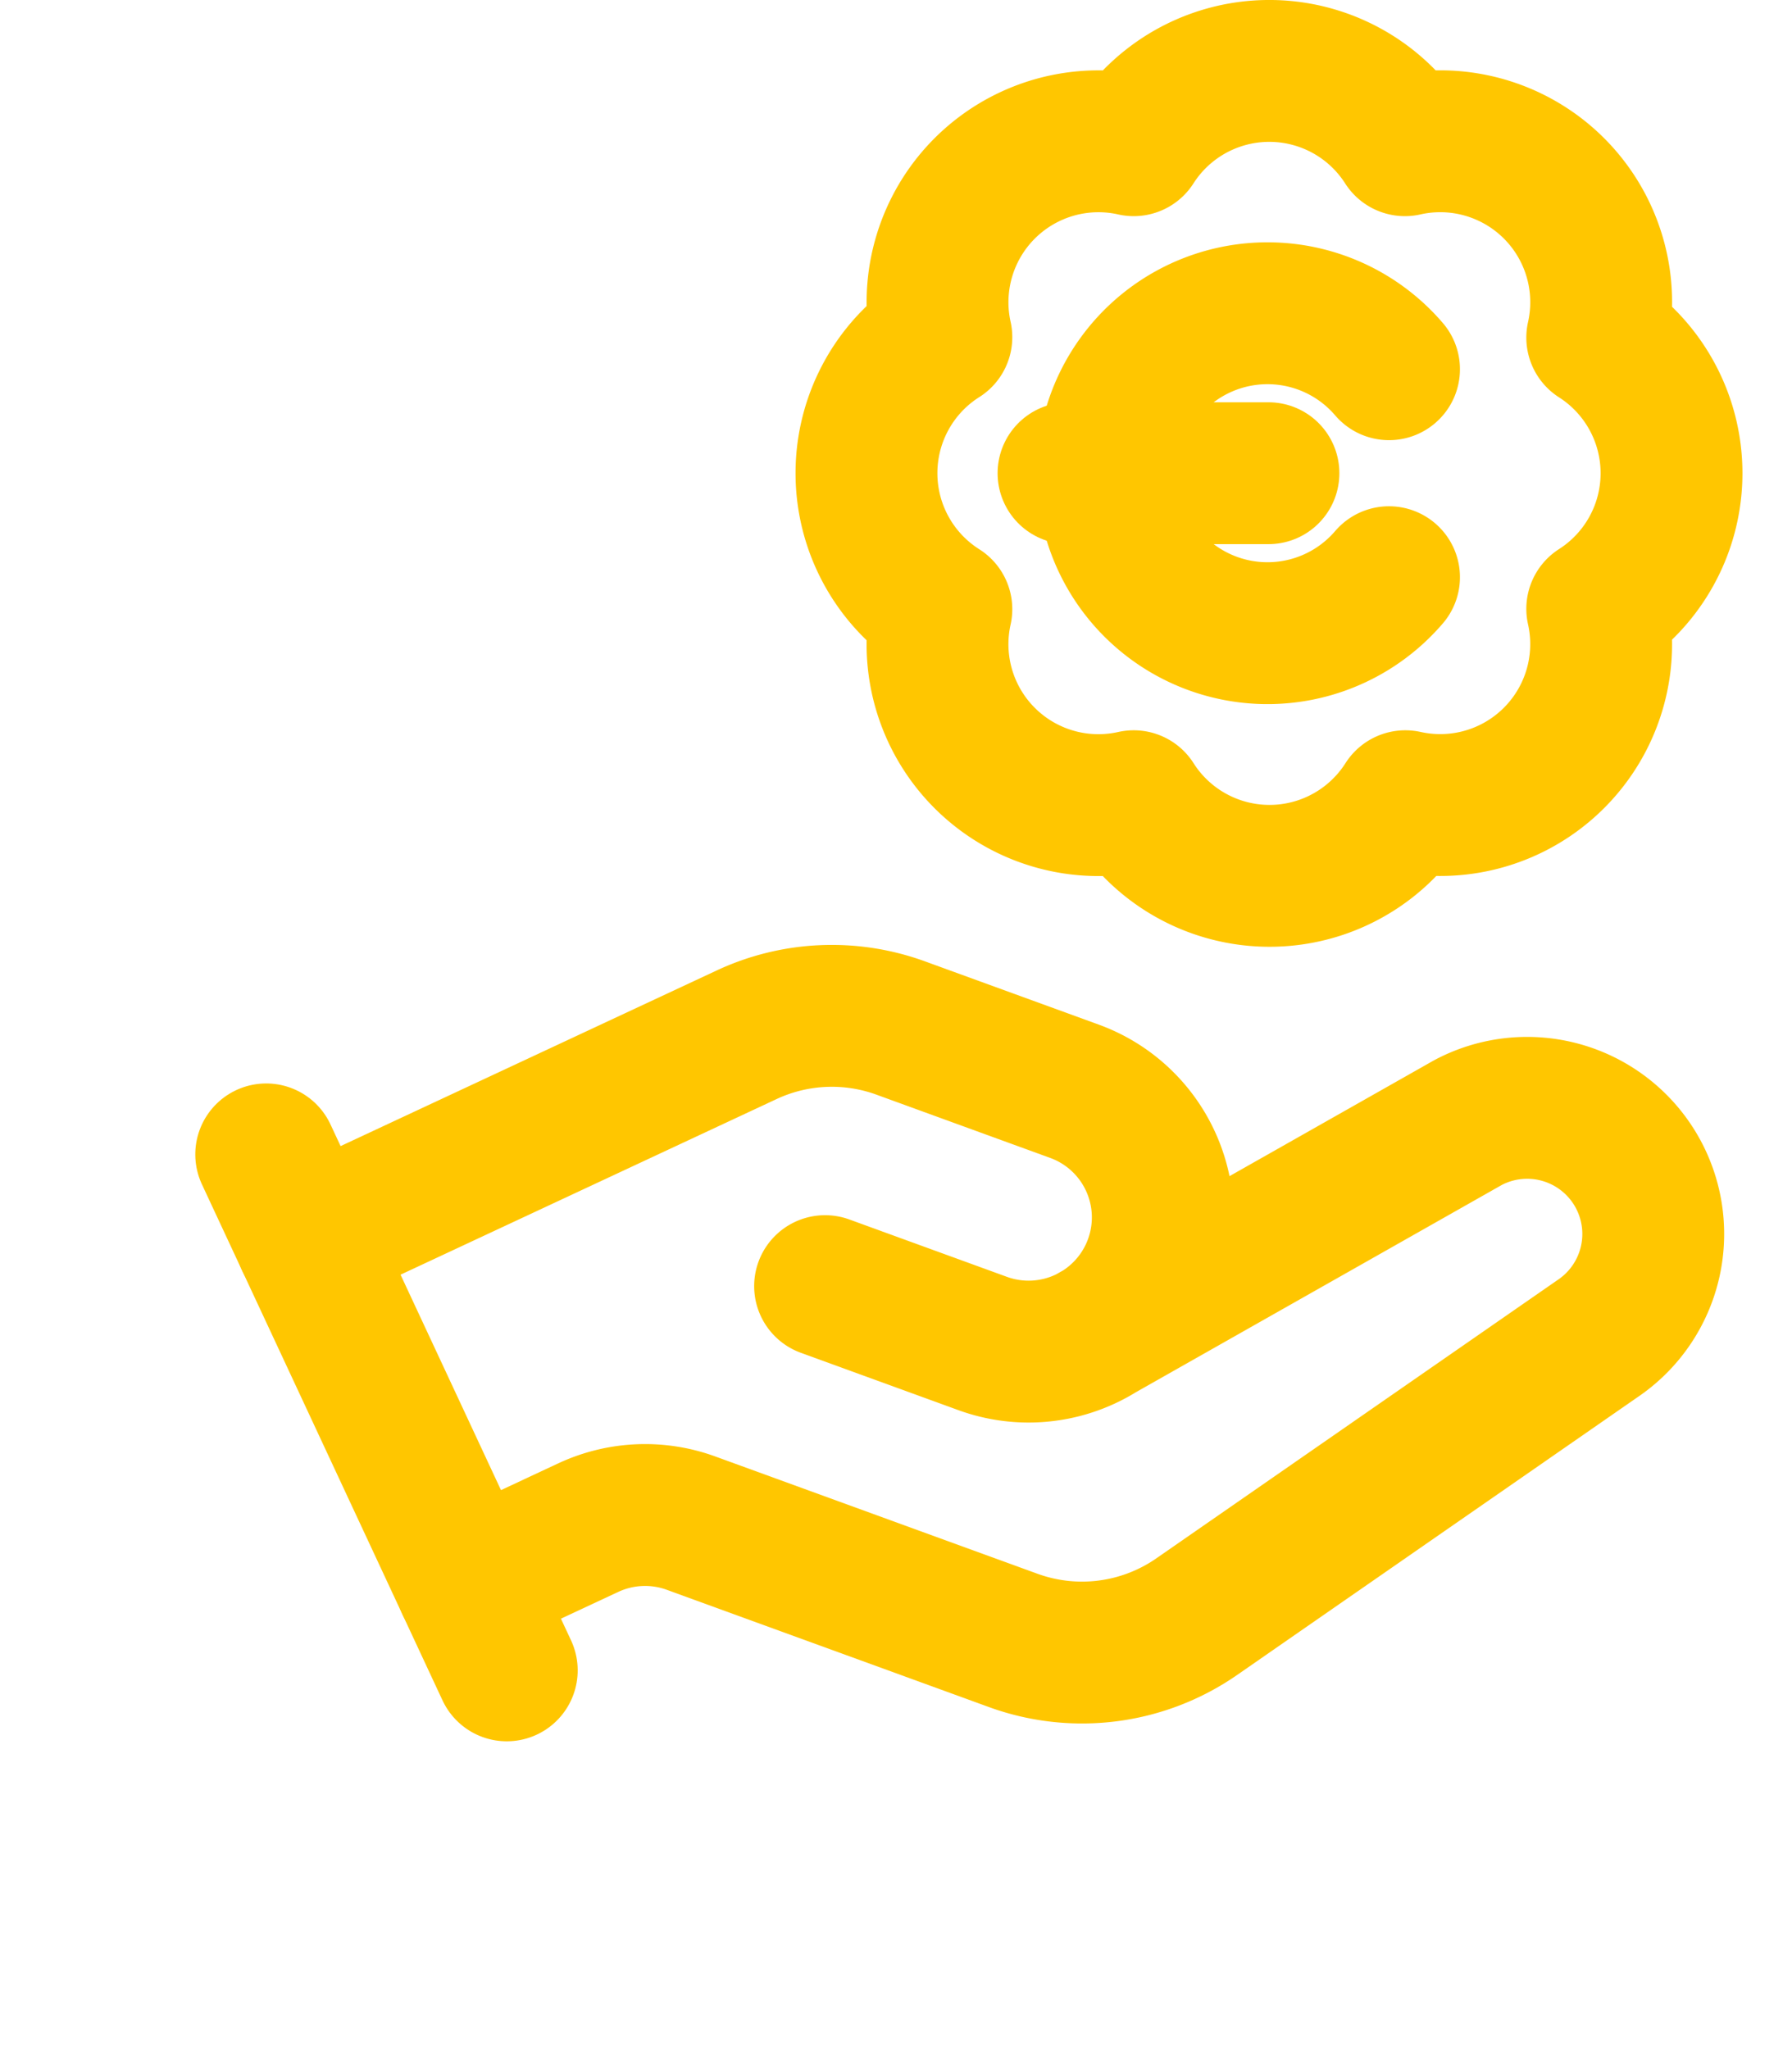
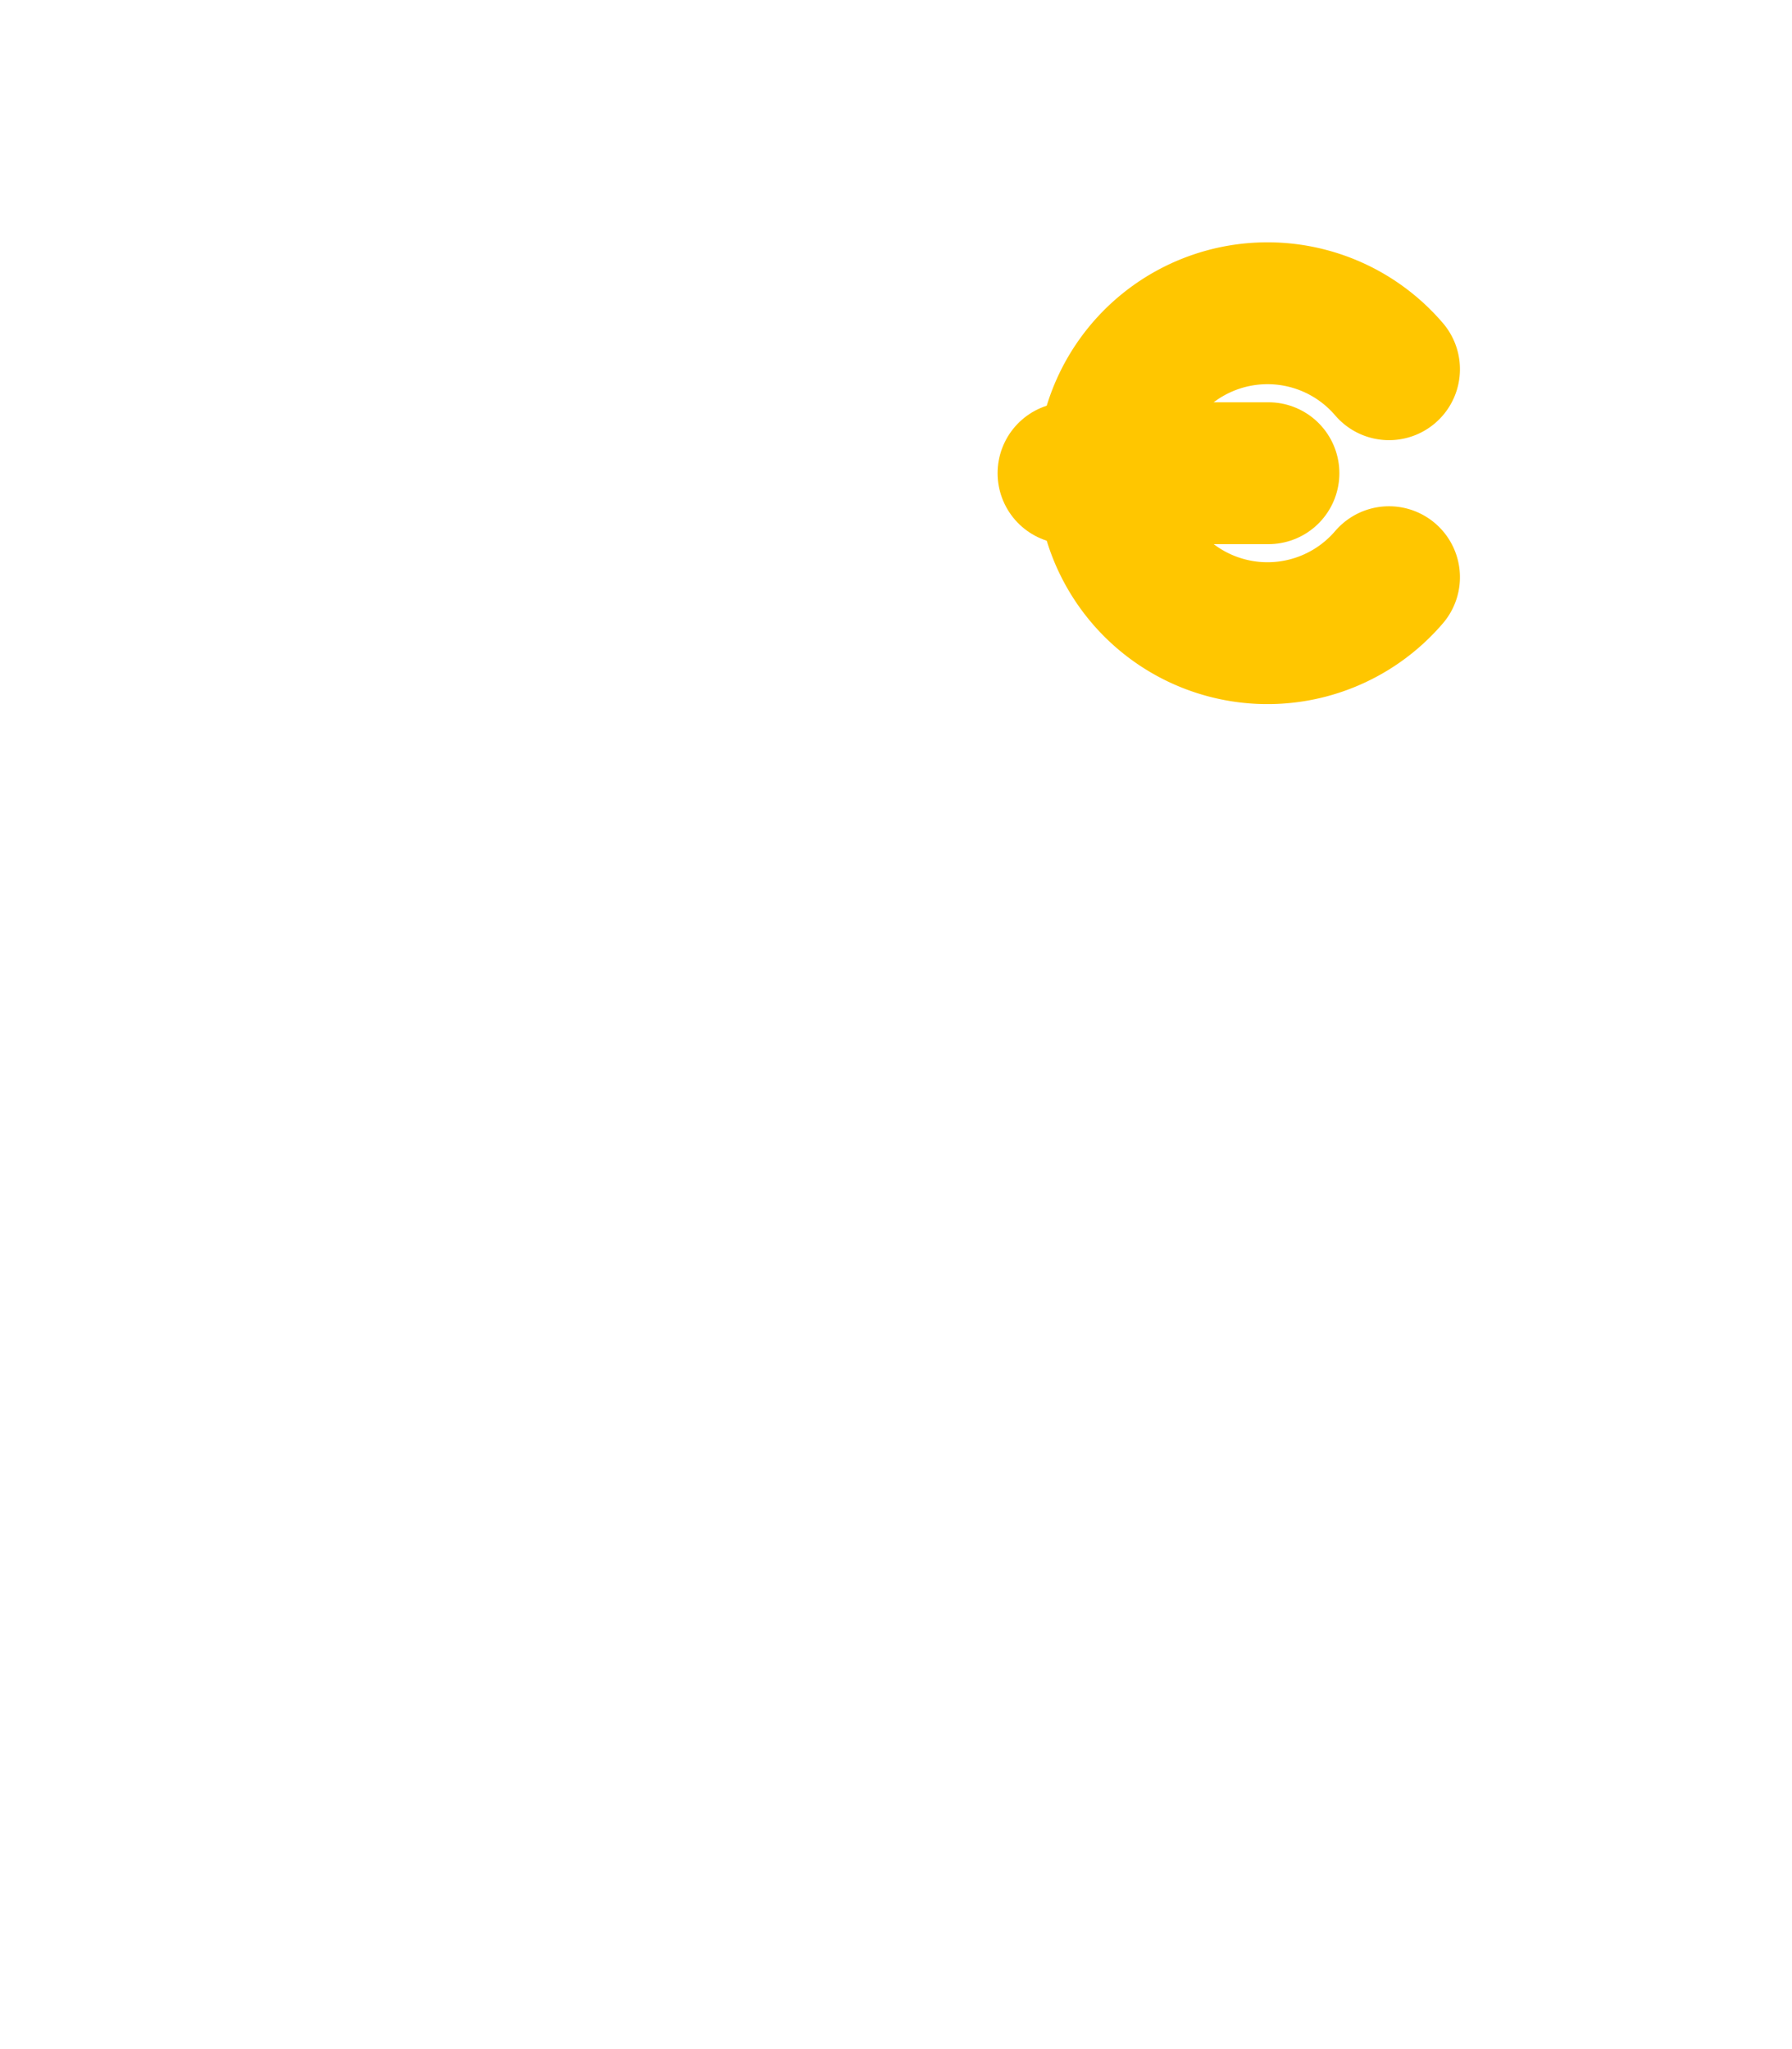
<svg xmlns="http://www.w3.org/2000/svg" width="25.267" height="28.889" viewBox="0 0 25.267 28.889">
  <g id="Group_307" data-name="Group 307" transform="translate(-61.189 -6.001)">
    <g id="badge-euro" transform="translate(73.406 7.001)">
-       <path id="Path_16298" data-name="Path 16298" d="M3.045,5.758A2.269,2.269,0,0,1,5.757,3.052a2.269,2.269,0,0,1,3.824,0,2.269,2.269,0,0,1,2.712,2.712,2.269,2.269,0,0,1,0,3.824A2.269,2.269,0,0,1,9.587,12.3a2.269,2.269,0,0,1-3.83,0A2.269,2.269,0,0,1,3.045,9.593a2.269,2.269,0,0,1,0-3.835Z" transform="translate(-1.989 -2.005)" fill="none" stroke="#ffc600" stroke-linecap="round" stroke-linejoin="round" stroke-width="2" />
      <path id="Path_16299" data-name="Path 16299" d="M7,12H9.819" transform="translate(-4.151 -6.329)" fill="none" stroke="#ffc600" stroke-linecap="round" stroke-linejoin="round" stroke-width="2" />
      <path id="Path_16300" data-name="Path 16300" d="M11.929,8.789a2.255,2.255,0,1,0,0,2.932" transform="translate(-4.561 -4.584)" fill="none" stroke="#ffc600" stroke-linecap="round" stroke-linejoin="round" stroke-width="2" />
    </g>
    <g id="helping-hand" transform="translate(67.269 15.883) rotate(20)">
-       <path id="Path_16328" data-name="Path 16328" d="M0,7.748,4.843,2.9a2.838,2.838,0,0,1,2.005-.832H9.459a1.892,1.892,0,0,1,0,3.784H7.094m3.784-.643L14.822.587a1.778,1.778,0,0,1,2.762,2.232L13.612,8.438a2.838,2.838,0,0,1-2.3,1.2H6.461a1.892,1.892,0,0,0-1.343.558L3.784,11.531" transform="translate(0.946 0)" fill="none" stroke="#ffc600" stroke-linecap="round" stroke-linejoin="round" stroke-width="2" />
-       <path id="Path_16329" data-name="Path 16329" d="M0,0,5.675,5.675" transform="translate(0 6.802)" fill="none" stroke="#ffc600" stroke-linecap="round" stroke-linejoin="round" stroke-width="2" />
-     </g>
+       </g>
  </g>
</svg>